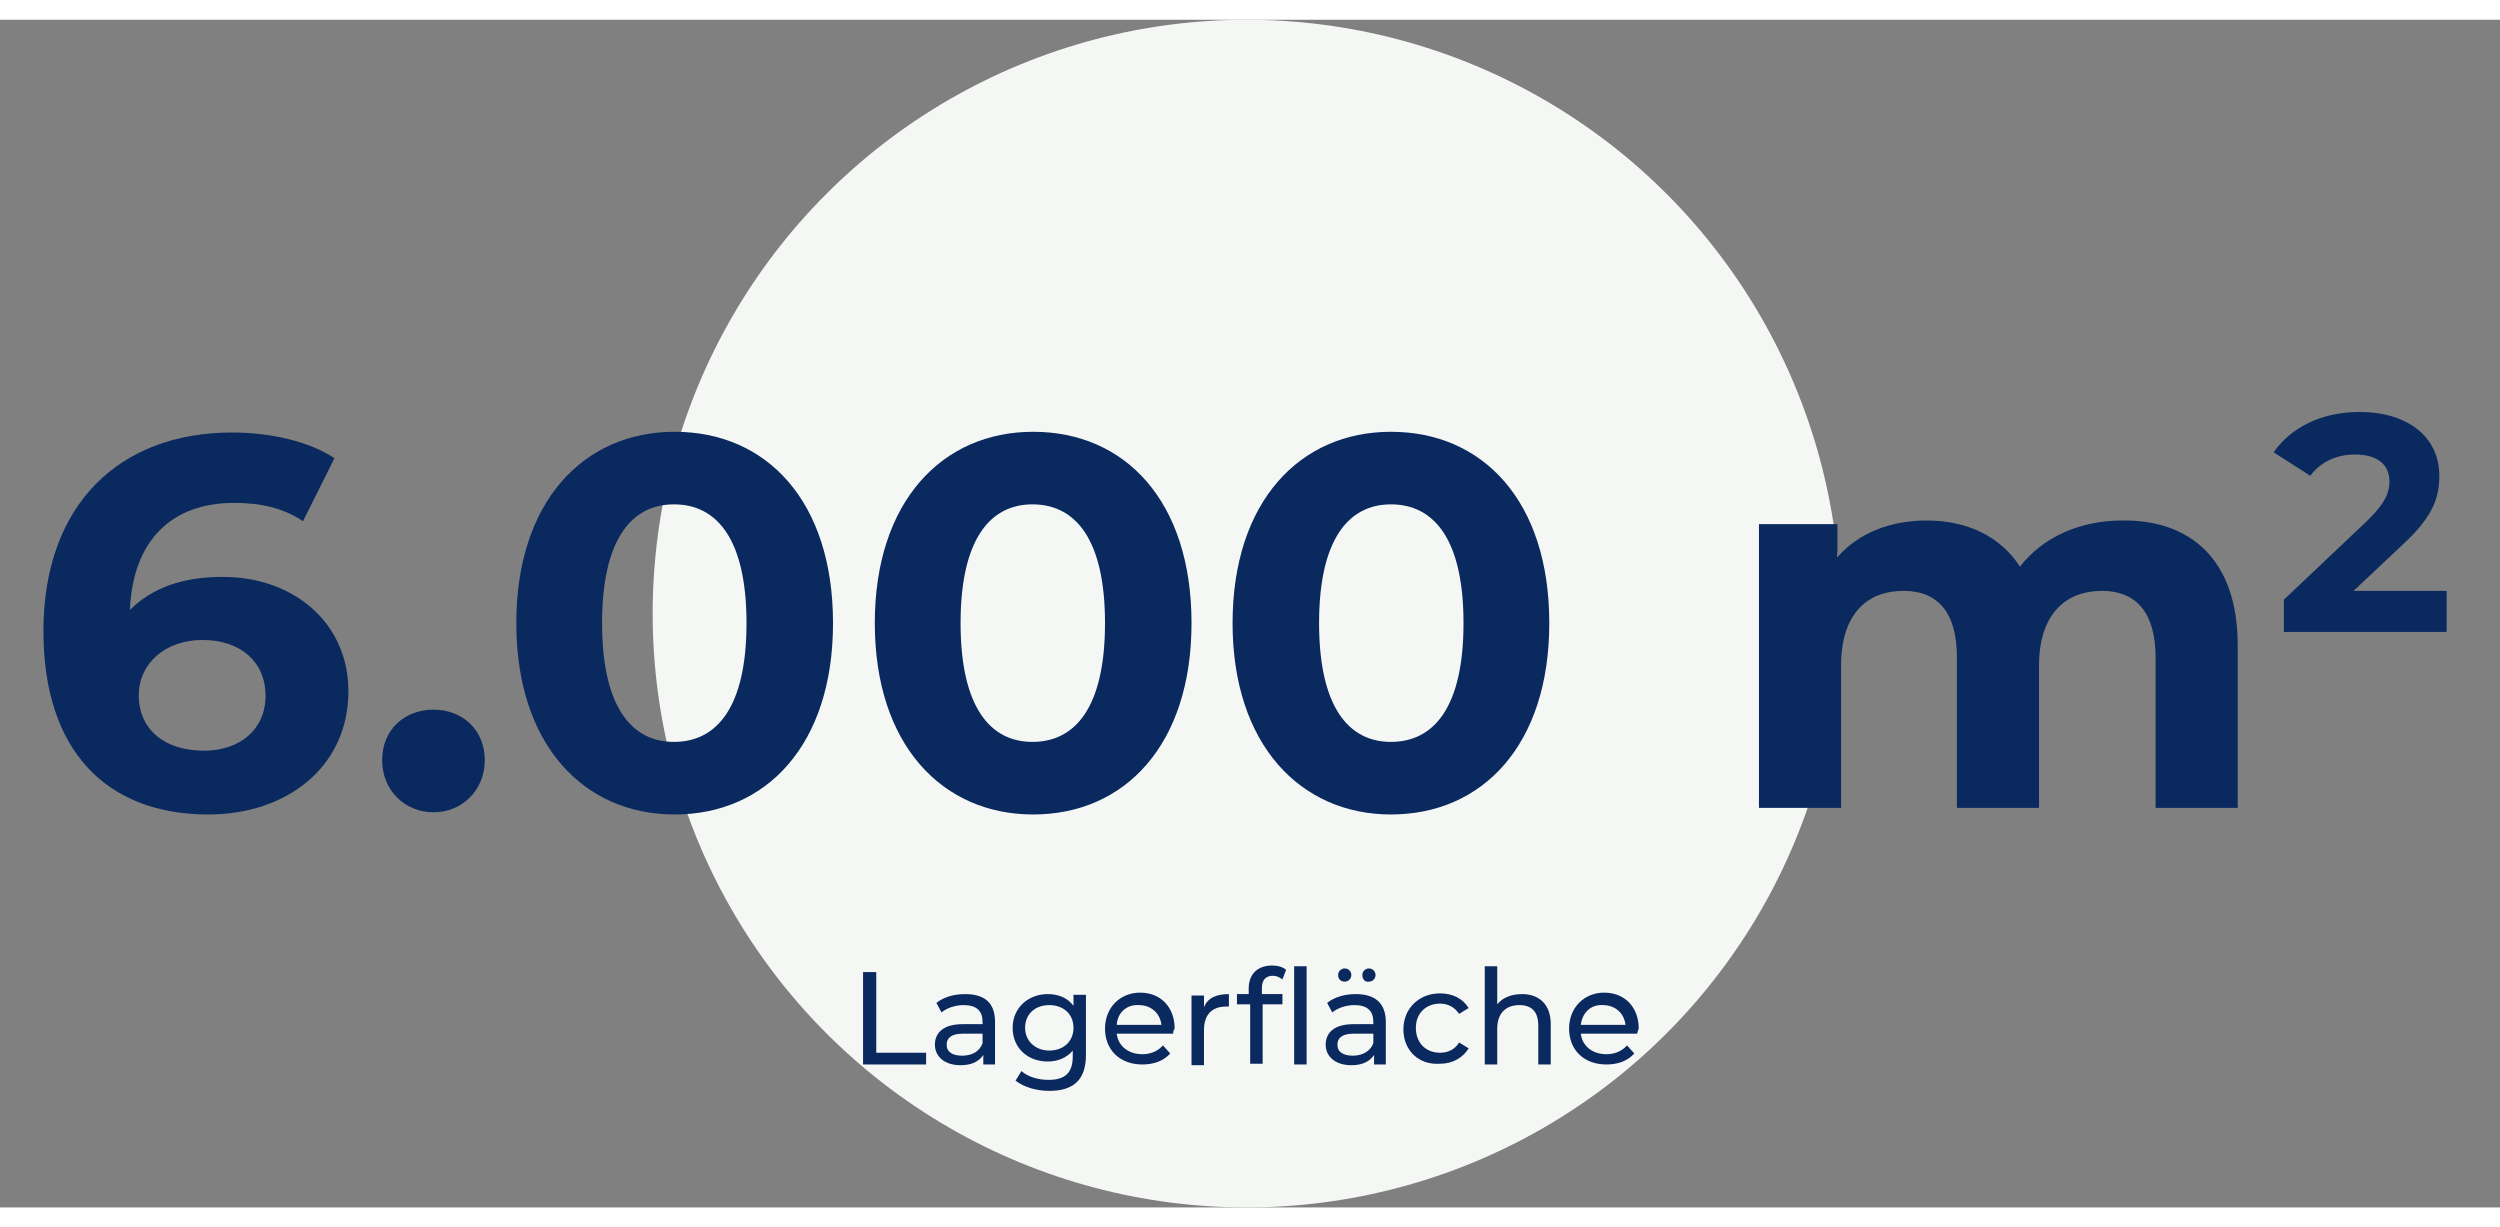
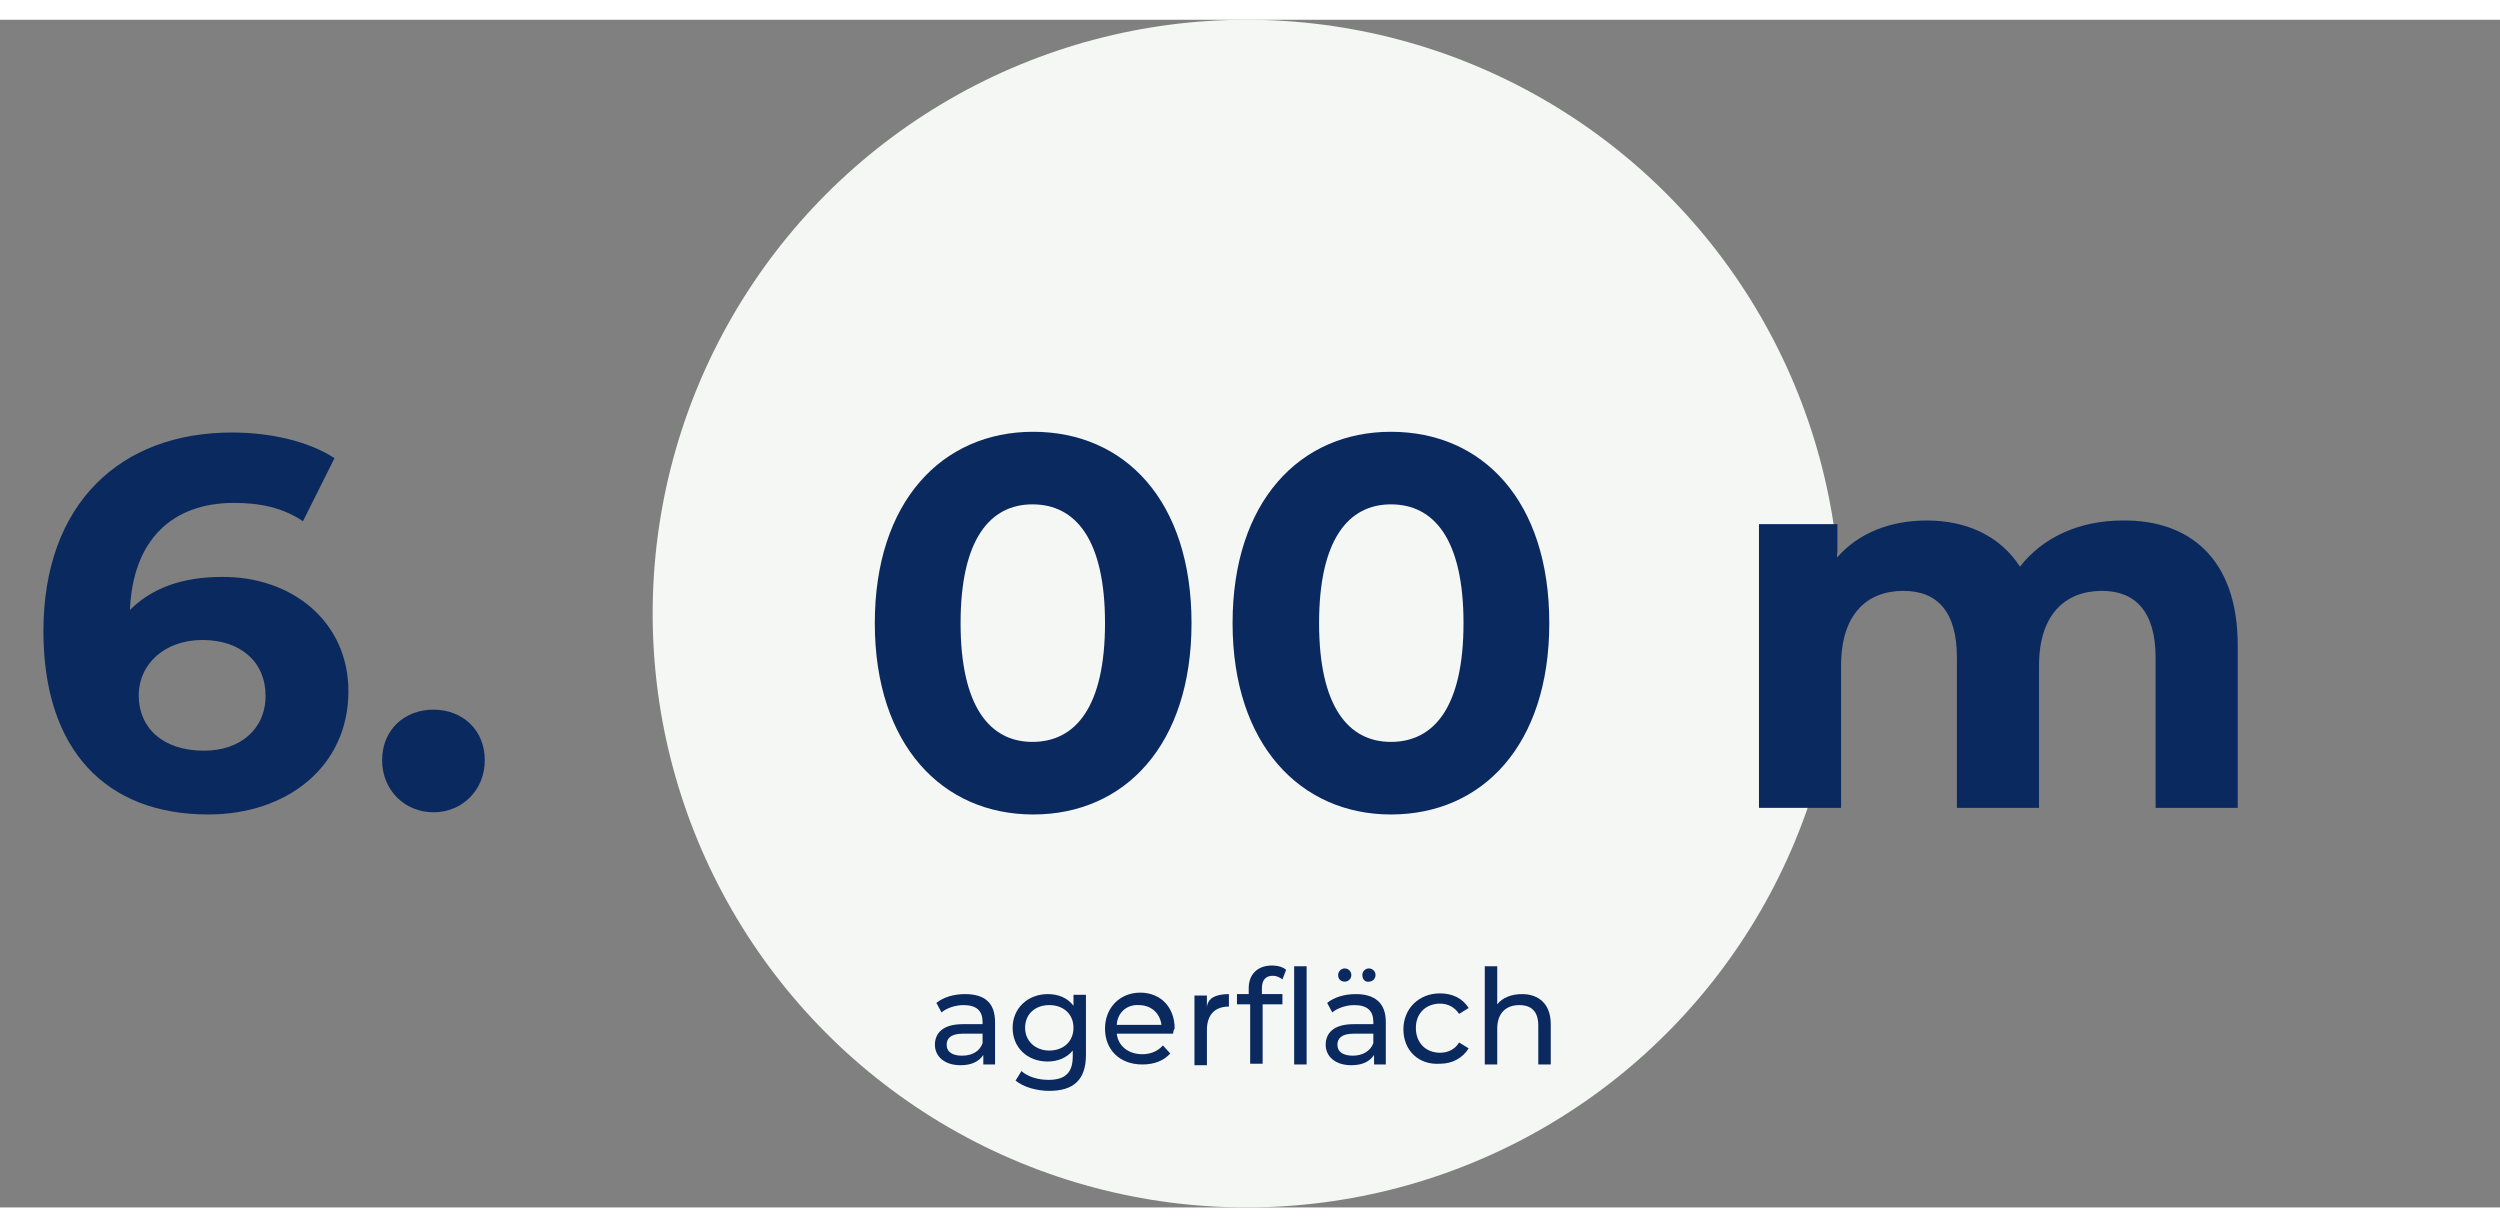
<svg xmlns="http://www.w3.org/2000/svg" version="1.1" id="Ebene_1" x="0px" y="0px" viewBox="0 0 341 162" style="enable-background:new 0 0 341 162;" xml:space="preserve" width="330.021" height="162">
  <rect x="0" y="0" width="341" height="162" fill="#808080" stroke="none" />
  <style type="text/css">
	.st0{fill:#F5F7F5;}
	.st1{enable-background:new    ;}
	.st2{fill:#0A295F;}
</style>
  <g id="zahl03" transform="translate(48.723 -66.5)">
    <circle id="Ellipse_41" class="st0" cx="121.3" cy="147.5" r="81" />
    <g class="st1">
-       <path class="st2" d="M69,196.4h1.8v11h6.8v1.6H69V196.4z" />
      <path class="st2" d="M87,203.2v5.8h-1.6v-1.3c-0.6,0.9-1.6,1.4-3.1,1.4c-2.2,0-3.5-1.2-3.5-2.8c0-1.5,1-2.8,3.8-2.8h2.7v-0.3    c0-1.5-0.8-2.3-2.6-2.3c-1.1,0-2.3,0.4-3,1l-0.7-1.3c1-0.8,2.4-1.2,3.9-1.2C85.6,199.4,87,200.6,87,203.2z M85.3,206.1v-1.3h-2.7    c-1.7,0-2.2,0.7-2.2,1.5c0,1,0.8,1.5,2.1,1.5C83.9,207.8,84.9,207.2,85.3,206.1z" />
      <path class="st2" d="M99.4,199.5v8.2c0,3.4-1.7,4.9-5,4.9c-1.7,0-3.5-0.5-4.6-1.4l0.8-1.3c0.9,0.8,2.3,1.2,3.7,1.2    c2.3,0,3.3-1,3.3-3.2v-0.8c-0.8,1-2.1,1.5-3.4,1.5c-2.8,0-4.8-1.9-4.8-4.6s2.1-4.6,4.8-4.6c1.4,0,2.7,0.5,3.5,1.6v-1.5H99.4z     M97.7,204c0-1.9-1.4-3.1-3.3-3.1c-1.9,0-3.3,1.2-3.3,3.1c0,1.8,1.4,3.1,3.3,3.1C96.4,207.1,97.7,205.8,97.7,204z" />
      <path class="st2" d="M111.3,204.8h-7.7c0.2,1.7,1.6,2.8,3.5,2.8c1.1,0,2.1-0.4,2.8-1.2l1,1.1c-0.9,1-2.2,1.5-3.8,1.5    c-3.1,0-5.1-2-5.1-4.9c0-2.8,2-4.9,4.8-4.9c2.8,0,4.7,2,4.7,4.9C111.3,204.4,111.3,204.6,111.3,204.8z M103.6,203.6h6.1    c-0.2-1.6-1.4-2.7-3.1-2.7C105,200.8,103.7,201.9,103.6,203.6z" />
-       <path class="st2" d="M118.9,199.4v1.7c-0.1,0-0.3,0-0.4,0c-1.9,0-3,1.1-3,3.2v4.8h-1.7v-9.5h1.7v1.6    C116,199.9,117.2,199.4,118.9,199.4z" />
+       <path class="st2" d="M118.9,199.4v1.7c-1.9,0-3,1.1-3,3.2v4.8h-1.7v-9.5h1.7v1.6    C116,199.9,117.2,199.4,118.9,199.4z" />
      <path class="st2" d="M124.8,195.5c0.7,0,1.5,0.2,1.9,0.6l-0.5,1.3c-0.4-0.3-0.8-0.5-1.3-0.5c-1,0-1.5,0.6-1.5,1.7v0.8h2.8v1.4    h-2.7v8.1h-1.7v-8.1H120v-1.4h1.6v-0.8C121.6,196.8,122.7,195.5,124.8,195.5z M129.5,195.6V209h-1.7v-13.4H129.5z" />
      <path class="st2" d="M140.3,203.2v5.8h-1.6v-1.3c-0.6,0.9-1.6,1.4-3.1,1.4c-2.2,0-3.5-1.2-3.5-2.8c0-1.5,1-2.8,3.8-2.8h2.7v-0.3    c0-1.5-0.8-2.3-2.6-2.3c-1.1,0-2.3,0.4-3,1l-0.7-1.3c1-0.8,2.4-1.2,3.9-1.2C138.8,199.4,140.3,200.6,140.3,203.2z M138.6,206.1    v-1.3h-2.7c-1.7,0-2.2,0.7-2.2,1.5c0,1,0.8,1.5,2.1,1.5C137.1,207.8,138.2,207.2,138.6,206.1z M133.8,196.8c0-0.5,0.4-0.9,0.9-0.9    s0.9,0.4,0.9,0.9s-0.4,0.9-0.9,0.9S133.8,197.4,133.8,196.8z M137.1,196.8c0-0.5,0.4-0.9,0.9-0.9c0.5,0,0.9,0.4,0.9,0.9    s-0.4,0.9-0.9,0.9C137.5,197.8,137.1,197.4,137.1,196.8z" />
      <path class="st2" d="M142.7,204.2c0-2.8,2.1-4.9,5-4.9c1.7,0,3.1,0.7,3.9,2l-1.3,0.8c-0.6-0.9-1.5-1.4-2.6-1.4    c-1.9,0-3.3,1.3-3.3,3.3c0,2.1,1.4,3.4,3.3,3.4c1,0,2-0.4,2.6-1.4l1.3,0.8c-0.8,1.3-2.2,2.1-3.9,2.1    C144.8,209.1,142.7,207.1,142.7,204.2z" />
      <path class="st2" d="M162.8,203.5v5.5h-1.7v-5.3c0-1.9-0.9-2.8-2.6-2.8c-1.8,0-3,1.1-3,3.2v4.9h-1.7v-13.4h1.7v5.2    c0.7-0.9,1.9-1.4,3.4-1.4C161.1,199.4,162.8,200.7,162.8,203.5z" />
-       <path class="st2" d="M174.6,204.8h-7.7c0.2,1.7,1.6,2.8,3.5,2.8c1.1,0,2.1-0.4,2.8-1.2l1,1.1c-0.9,1-2.2,1.5-3.8,1.5    c-3.1,0-5.1-2-5.1-4.9c0-2.8,2-4.9,4.8-4.9c2.8,0,4.7,2,4.7,4.9C174.7,204.4,174.6,204.6,174.6,204.8z M166.9,203.6h6.1    c-0.2-1.6-1.4-2.7-3.1-2.7C168.3,200.8,167.1,201.9,166.9,203.6z" />
    </g>
    <g class="st1">
      <path class="st2" d="M-1.2,158.1c0,10.3-8.4,16.8-19.1,16.8c-13.9,0-22.5-8.7-22.5-25c0-17.4,10.5-27.1,25.7-27.1    c5.3,0,10.5,1.2,14,3.5l-4.3,8.6c-2.8-1.9-6-2.5-9.4-2.5c-8.4,0-13.8,5-14.2,14.6c3-3,7.2-4.5,12.5-4.5    C-8.9,142.4-1.2,148.6-1.2,158.1z M-12.5,158.7c0-4.6-3.4-7.6-8.6-7.6c-5.1,0-8.7,3.2-8.7,7.6c0,4.3,3.2,7.5,8.9,7.5    C-16,166.2-12.5,163.3-12.5,158.7z" />
      <path class="st2" d="M3.4,167.5c0-4.2,3.1-6.9,7-6.9c3.9,0,7,2.7,7,6.9c0,4.1-3.1,7.1-7,7.1C6.5,174.6,3.4,171.6,3.4,167.5z" />
-       <path class="st2" d="M21.7,148.8c0-16.6,9.2-26.1,21.6-26.1c12.5,0,21.6,9.4,21.6,26.1c0,16.6-9.1,26.1-21.6,26.1    C30.9,174.9,21.7,165.4,21.7,148.8z M53.1,148.8c0-11.4-4-16.2-9.9-16.2c-5.8,0-9.8,4.8-9.8,16.2c0,11.4,4,16.2,9.8,16.2    C49.1,165,53.1,160.2,53.1,148.8z" />
      <path class="st2" d="M70.6,148.8c0-16.6,9.2-26.1,21.6-26.1c12.5,0,21.6,9.4,21.6,26.1c0,16.6-9.1,26.1-21.6,26.1    C79.8,174.9,70.6,165.4,70.6,148.8z M102,148.8c0-11.4-4-16.2-9.9-16.2c-5.8,0-9.8,4.8-9.8,16.2c0,11.4,4,16.2,9.8,16.2    C98,165,102,160.2,102,148.8z" />
      <path class="st2" d="M119.4,148.8c0-16.6,9.2-26.1,21.6-26.1c12.5,0,21.6,9.4,21.6,26.1c0,16.6-9.1,26.1-21.6,26.1    C128.7,174.9,119.4,165.4,119.4,148.8z M150.9,148.8c0-11.4-4-16.2-9.9-16.2c-5.8,0-9.8,4.8-9.8,16.2c0,11.4,4,16.2,9.8,16.2    C146.9,165,150.9,160.2,150.9,148.8z" />
      <path class="st2" d="M256.5,151.8V174h-11.2v-20.5c0-6.3-2.8-9.1-7.3-9.1c-5,0-8.6,3.2-8.6,10.2V174h-11.2v-20.5    c0-6.3-2.7-9.1-7.3-9.1c-5,0-8.5,3.2-8.5,10.2V174h-11.2v-38.7h10.7v4.5c2.9-3.3,7.2-5,12.2-5c5.4,0,10,2.1,12.7,6.3    c3.1-4,8.1-6.3,14-6.3C249.9,134.7,256.5,140,256.5,151.8z" />
    </g>
    <g class="st1">
-       <path class="st2" d="M285,144.5v5.5h-22.2v-4.4l11.3-10.7c2.6-2.5,3.1-4,3.1-5.4c0-2.3-1.6-3.7-4.7-3.7c-2.5,0-4.7,1-6.1,2.9    l-5-3.2c2.3-3.3,6.4-5.5,11.7-5.5c6.6,0,10.9,3.4,10.9,8.7c0,2.9-0.8,5.5-4.9,9.3l-6.8,6.4H285z" />
-     </g>
+       </g>
  </g>
</svg>